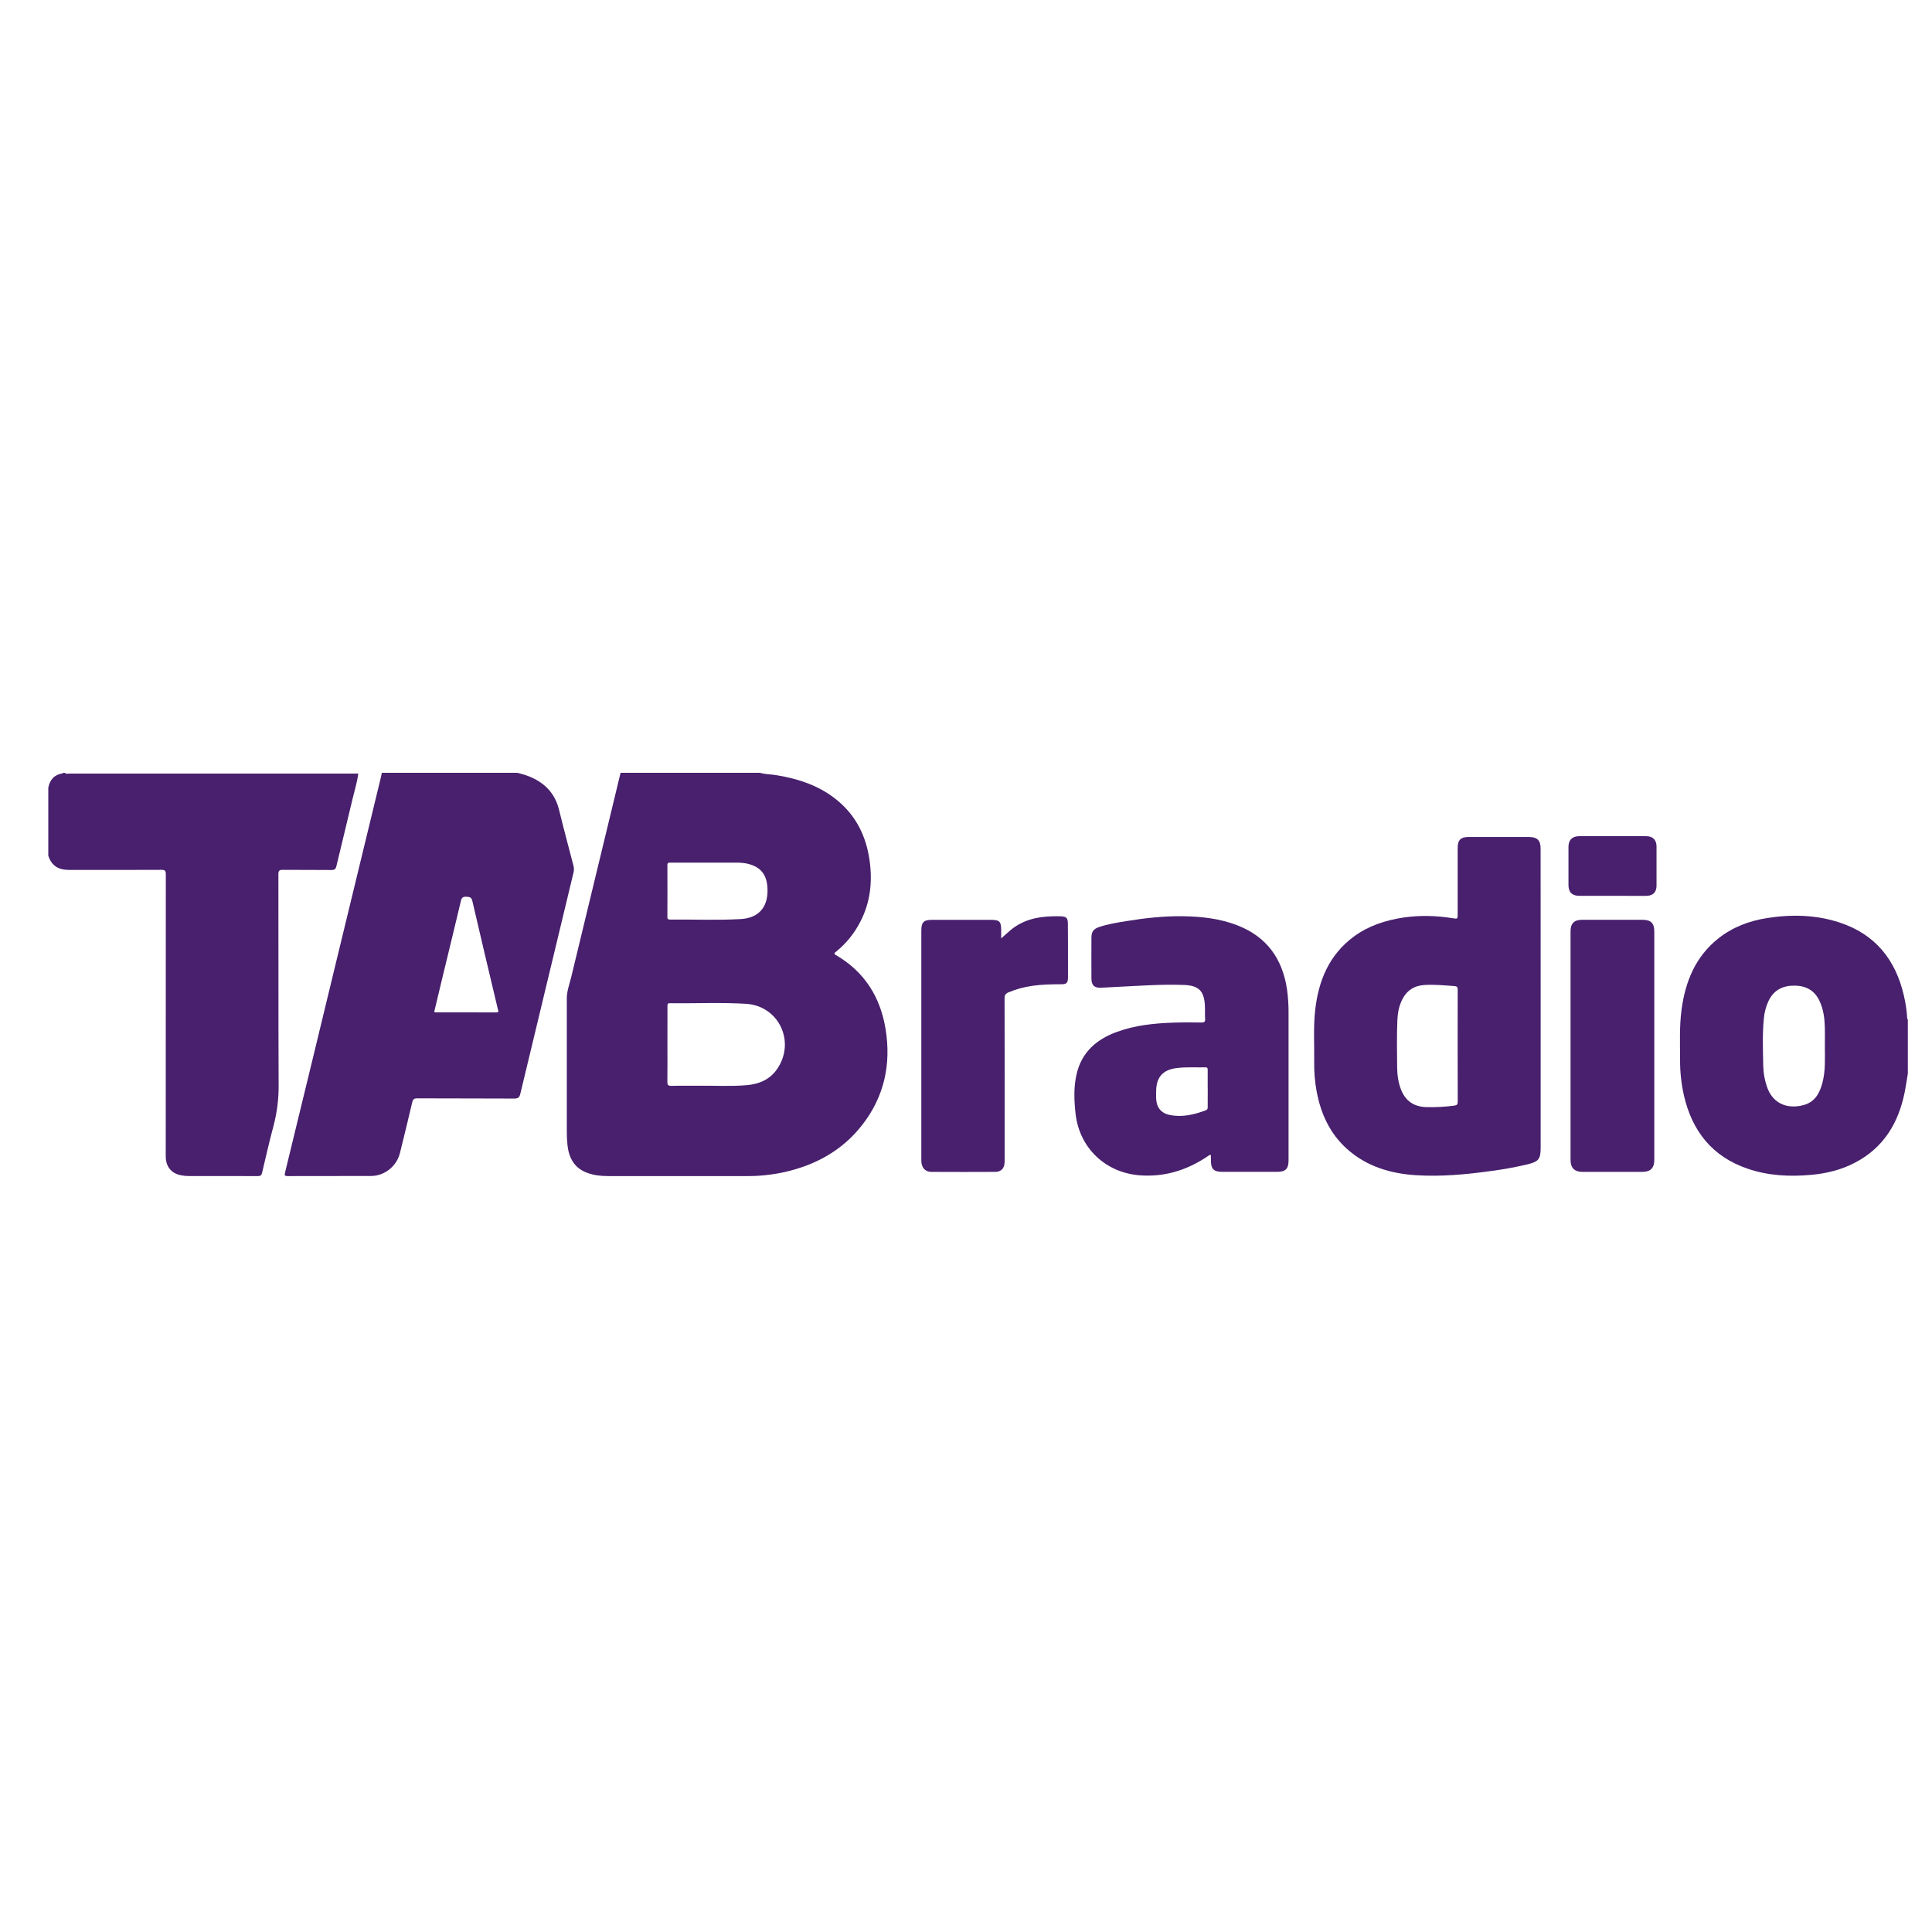
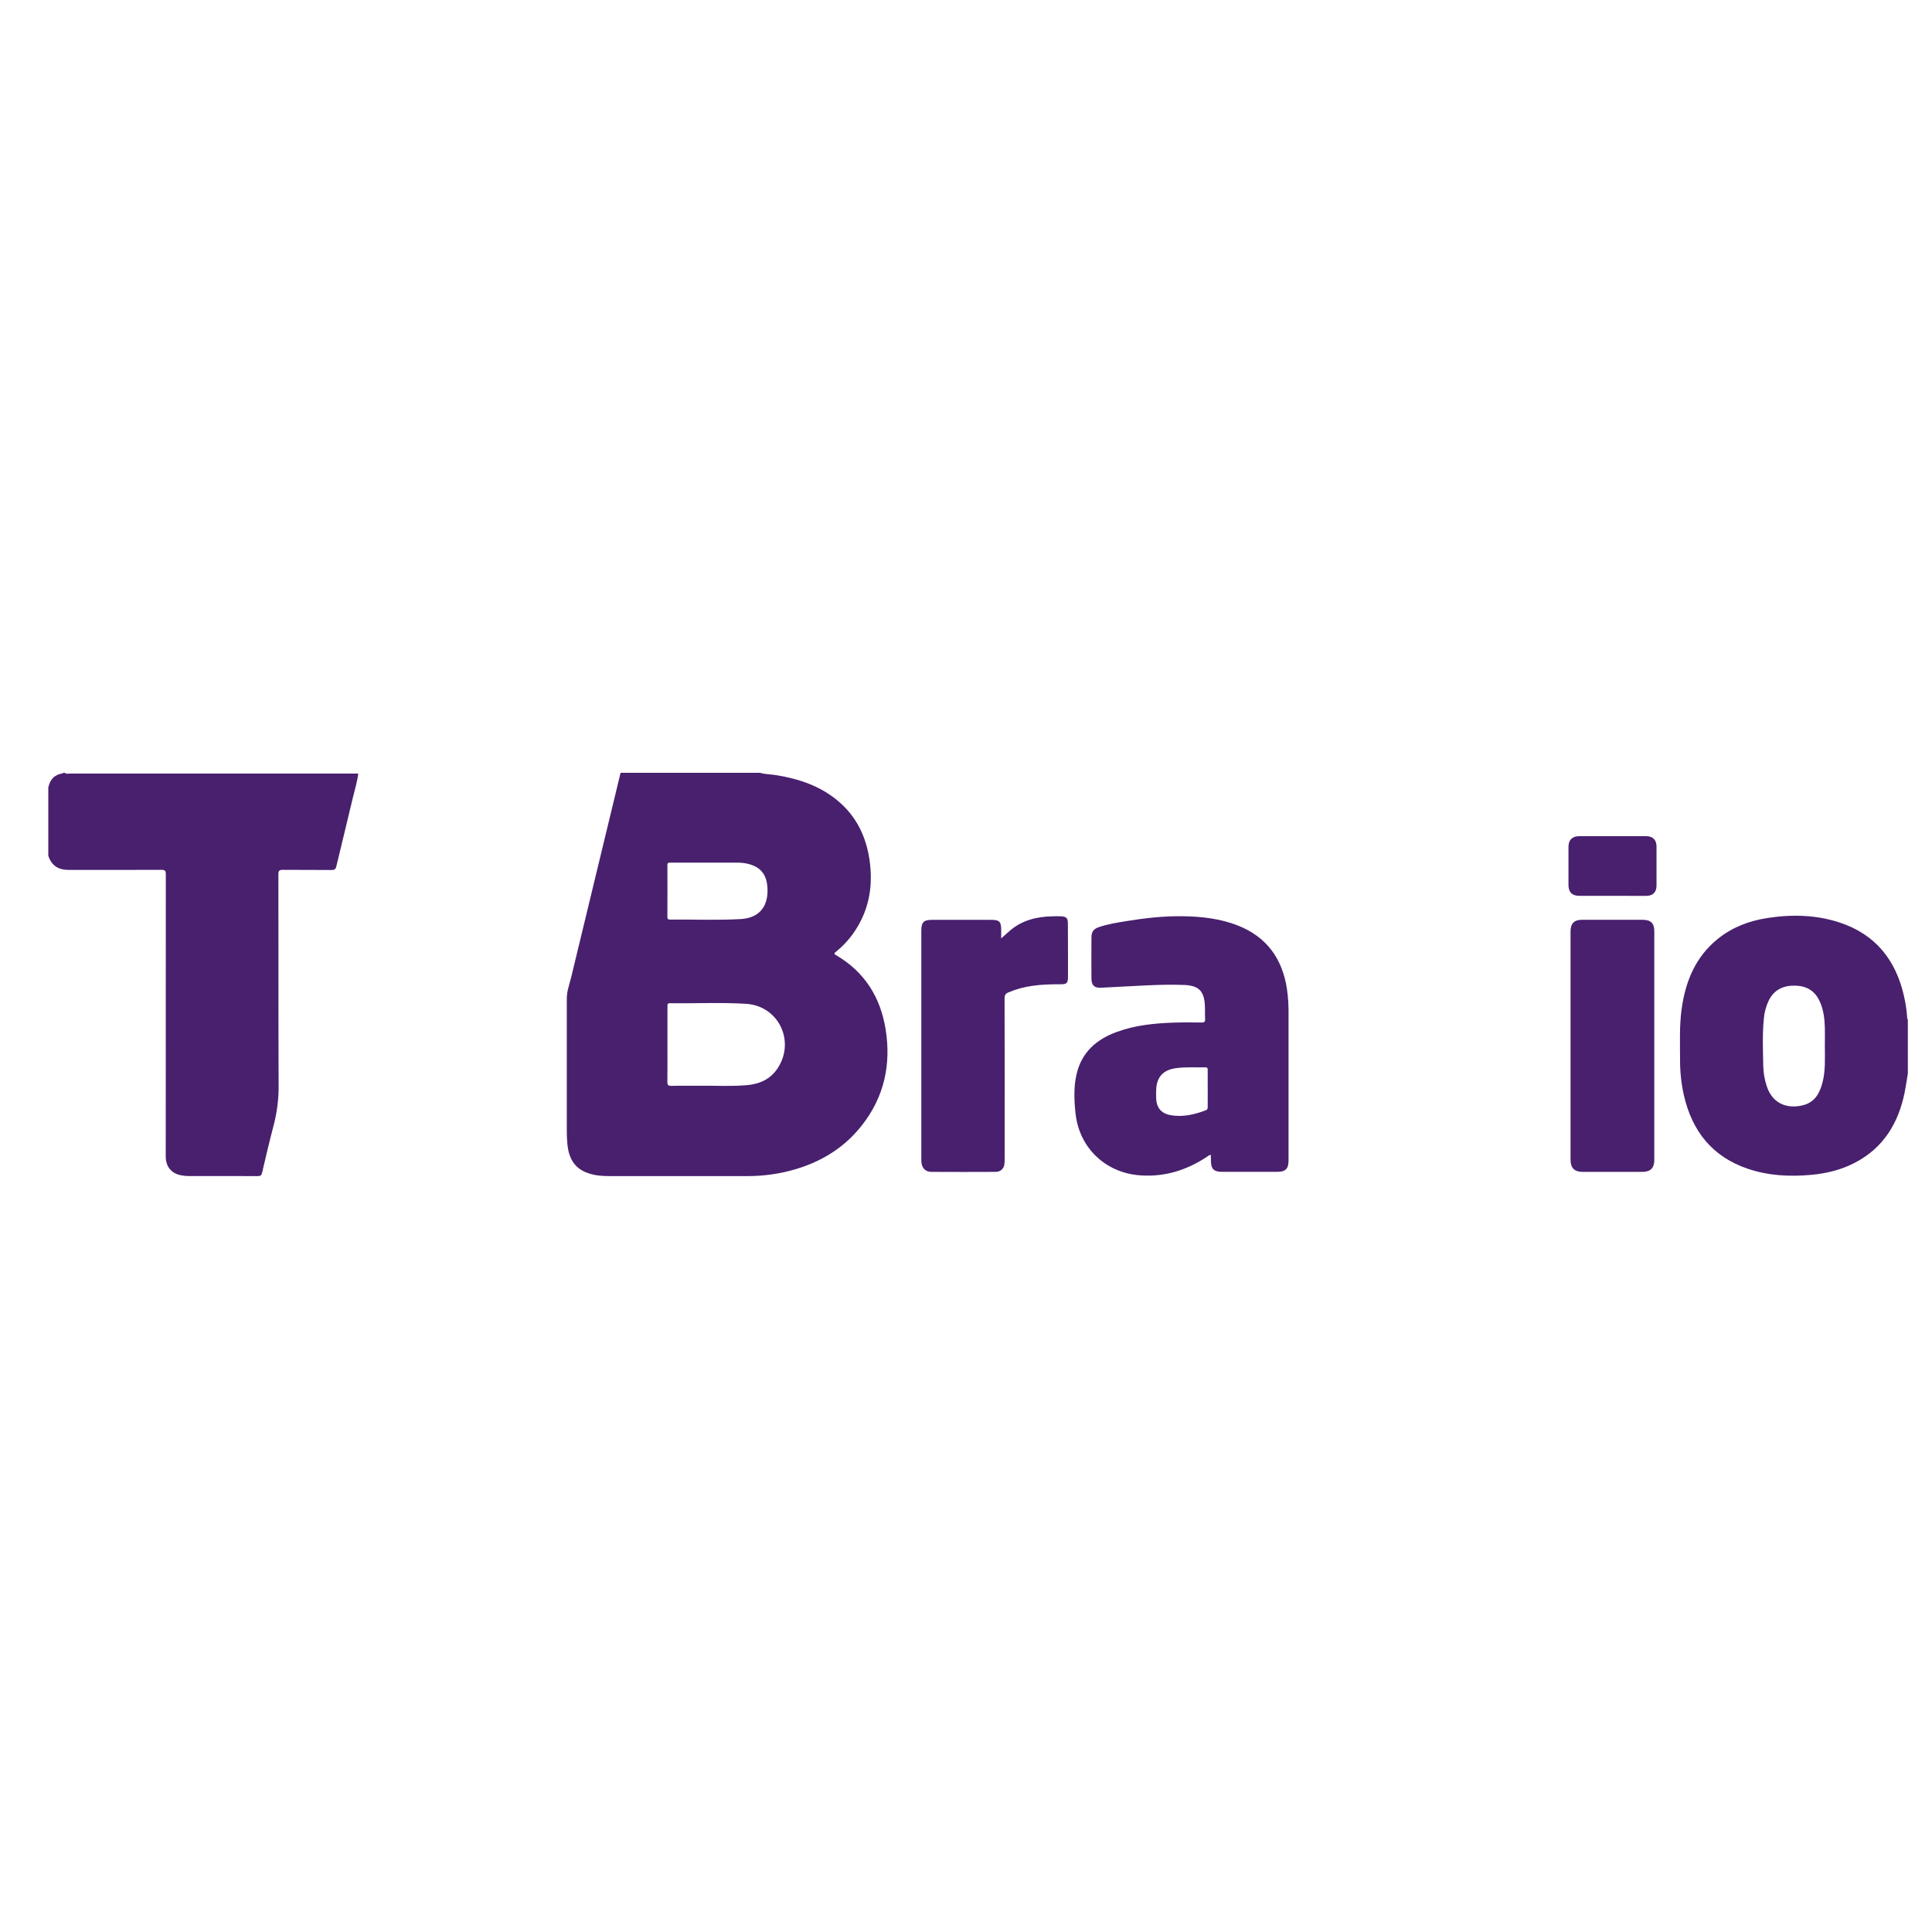
<svg xmlns="http://www.w3.org/2000/svg" width="80" height="80" viewBox="0 0 80 80" fill="none">
  <path d="M31.471 32C31.692 32.068 31.924 32.059 32.149 32.098C33.073 32.25 33.941 32.536 34.675 33.144C35.459 33.792 35.871 34.643 36.009 35.638C36.13 36.513 36.041 37.359 35.629 38.157C35.384 38.64 35.04 39.067 34.619 39.408C34.559 39.456 34.505 39.486 34.615 39.549C35.802 40.24 36.46 41.296 36.673 42.629C36.904 44.077 36.613 45.415 35.7 46.585C34.875 47.643 33.764 48.247 32.47 48.537C31.958 48.648 31.435 48.703 30.911 48.699C29.003 48.698 27.096 48.698 25.189 48.699C24.897 48.699 24.605 48.67 24.328 48.569C23.781 48.375 23.554 47.948 23.497 47.405C23.478 47.216 23.469 47.027 23.47 46.838C23.468 45.006 23.468 43.175 23.47 41.343C23.47 41.037 23.582 40.751 23.653 40.459C24.325 37.67 24.998 34.882 25.674 32.094C25.681 32.062 25.69 32.031 25.698 32L31.471 32ZM27.637 43.25C27.637 43.764 27.641 44.277 27.634 44.789C27.634 44.919 27.659 44.967 27.8 44.963C28.178 44.952 28.556 44.963 28.935 44.958C29.599 44.95 30.265 44.991 30.927 44.934C31.436 44.89 31.88 44.701 32.181 44.263C32.952 43.139 32.25 41.651 30.895 41.566C29.844 41.502 28.79 41.555 27.738 41.541C27.623 41.54 27.638 41.609 27.638 41.679L27.637 43.25ZM29.242 35.72C28.751 35.72 28.26 35.72 27.769 35.72C27.697 35.72 27.634 35.71 27.635 35.822C27.639 36.54 27.638 37.257 27.635 37.975C27.635 38.052 27.661 38.077 27.738 38.077C28.714 38.068 29.692 38.112 30.667 38.057C31.491 38.01 31.838 37.476 31.775 36.711C31.728 36.153 31.441 35.863 30.89 35.751C30.752 35.727 30.612 35.718 30.472 35.721C30.062 35.72 29.652 35.721 29.242 35.721V35.72Z" fill="#48206E" />
-   <path d="M21.42 32C21.537 32.033 21.656 32.059 21.771 32.098C22.473 32.342 22.966 32.784 23.149 33.533C23.339 34.308 23.545 35.079 23.747 35.85C23.771 35.944 23.771 36.042 23.747 36.135C23.012 39.185 22.279 42.235 21.547 45.286C21.511 45.438 21.457 45.489 21.295 45.489C19.955 45.481 18.616 45.487 17.275 45.48C17.135 45.48 17.097 45.527 17.068 45.651C16.905 46.349 16.733 47.045 16.562 47.741C16.425 48.292 15.927 48.693 15.362 48.695C14.211 48.699 13.06 48.695 11.91 48.699C11.801 48.699 11.773 48.676 11.8 48.565C12.529 45.575 13.255 42.583 13.977 39.591C14.577 37.114 15.178 34.636 15.779 32.157C15.792 32.106 15.802 32.053 15.811 32H21.42ZM17.978 41.906C17.997 41.912 18.015 41.916 18.034 41.919C18.871 41.919 19.708 41.919 20.545 41.922C20.675 41.922 20.632 41.859 20.616 41.792C20.262 40.298 19.903 38.804 19.559 37.308C19.52 37.136 19.432 37.141 19.3 37.133C19.168 37.126 19.116 37.172 19.086 37.301C18.844 38.324 18.594 39.344 18.347 40.366C18.224 40.878 18.101 41.391 17.978 41.906Z" fill="#48206E" />
  <path d="M14.835 32.033C14.791 32.381 14.685 32.715 14.605 33.055C14.384 33.995 14.151 34.931 13.928 35.87C13.899 35.989 13.852 36.027 13.724 36.025C13.055 36.017 12.384 36.025 11.714 36.018C11.573 36.017 11.527 36.045 11.528 36.199C11.533 39.1 11.525 42.002 11.537 44.902C11.545 45.473 11.476 46.043 11.332 46.595C11.158 47.246 11.008 47.903 10.853 48.559C10.828 48.669 10.785 48.701 10.672 48.7C9.721 48.695 8.77 48.697 7.819 48.698C7.705 48.698 7.592 48.686 7.481 48.663C7.108 48.585 6.89 48.333 6.865 47.952C6.861 47.887 6.863 47.822 6.863 47.758C6.863 43.906 6.864 40.054 6.866 36.202C6.866 36.055 6.83 36.017 6.683 36.018C5.44 36.024 4.197 36.022 2.954 36.021C2.862 36.023 2.771 36.02 2.679 36.011C2.327 35.972 2.108 35.77 2 35.437V32.616C2.065 32.284 2.251 32.073 2.597 32.023C2.604 32.023 2.61 32.008 2.616 32H2.681C2.74 32.059 2.814 32.033 2.881 32.033C6.866 32.033 10.85 32.033 14.835 32.033Z" fill="#48206E" />
  <path d="M79 44.45C78.957 44.708 78.921 44.967 78.87 45.223C78.615 46.493 78.003 47.515 76.825 48.137C76.254 48.438 75.638 48.59 74.999 48.648C74.108 48.729 73.227 48.686 72.372 48.396C70.907 47.899 70.069 46.844 69.728 45.362C69.62 44.882 69.566 44.392 69.568 43.9C69.568 43.198 69.536 42.495 69.631 41.796C69.788 40.641 70.204 39.617 71.143 38.867C71.735 38.393 72.422 38.133 73.163 38.016C74.179 37.856 75.189 37.876 76.173 38.199C77.652 38.686 78.495 39.741 78.837 41.231C78.907 41.531 78.953 41.836 78.972 42.143C78.972 42.169 78.969 42.198 78.999 42.213L79 44.45ZM75.563 43.305C75.563 43.052 75.57 42.797 75.563 42.544C75.552 42.17 75.507 41.801 75.347 41.457C75.148 41.024 74.804 40.823 74.332 40.813C73.84 40.803 73.46 40.981 73.236 41.437C73.125 41.671 73.058 41.924 73.037 42.182C72.972 42.834 73.001 43.487 73.012 44.14C73.019 44.426 73.068 44.71 73.159 44.981C73.429 45.797 74.13 45.914 74.695 45.755C75.156 45.626 75.351 45.26 75.463 44.834C75.596 44.332 75.563 43.818 75.563 43.305Z" fill="#48206E" />
-   <path d="M63.795 41.377V47.538C63.795 47.981 63.713 48.098 63.279 48.206C62.76 48.33 62.234 48.426 61.704 48.494C60.686 48.634 59.663 48.728 58.635 48.663C57.571 48.595 56.585 48.302 55.772 47.571C55.069 46.938 54.697 46.127 54.523 45.213C54.446 44.803 54.411 44.388 54.418 43.972C54.427 43.258 54.38 42.545 54.458 41.834C54.593 40.613 55.031 39.544 56.053 38.786C56.661 38.336 57.358 38.108 58.099 37.996C58.789 37.892 59.477 37.912 60.164 38.023C60.359 38.055 60.359 38.05 60.359 37.844C60.359 36.937 60.359 36.029 60.359 35.121C60.359 34.784 60.482 34.658 60.812 34.658C61.645 34.658 62.477 34.658 63.309 34.658C63.653 34.658 63.793 34.797 63.793 35.136L63.795 41.377ZM60.358 43.299C60.358 42.527 60.358 41.755 60.36 40.984C60.36 40.886 60.343 40.842 60.234 40.833C59.813 40.801 59.395 40.76 58.974 40.787C58.553 40.814 58.241 41.02 58.056 41.403C57.926 41.669 57.873 41.954 57.862 42.248C57.835 42.896 57.847 43.543 57.853 44.19C57.857 44.514 57.898 44.836 58.023 45.14C58.208 45.592 58.552 45.822 59.035 45.842C59.428 45.854 59.822 45.834 60.213 45.782C60.331 45.767 60.362 45.73 60.362 45.613C60.358 44.843 60.358 44.071 60.358 43.299Z" fill="#48206E" />
  <path d="M50.138 47.818C50.053 47.829 50.013 47.877 49.965 47.908C49.134 48.455 48.234 48.738 47.227 48.67C45.79 48.573 44.694 47.544 44.536 46.111C44.477 45.567 44.454 45.021 44.578 44.483C44.785 43.578 45.394 43.041 46.236 42.733C47.005 42.449 47.809 42.37 48.621 42.344C48.999 42.332 49.377 42.335 49.756 42.34C49.869 42.341 49.907 42.307 49.901 42.195C49.891 42.007 49.901 41.817 49.891 41.628C49.86 41.033 49.634 40.809 49.033 40.785C48.531 40.766 48.028 40.777 47.527 40.8C46.878 40.83 46.232 40.867 45.585 40.9C45.319 40.913 45.196 40.798 45.194 40.525C45.19 39.963 45.192 39.401 45.194 38.839C45.194 38.58 45.271 38.467 45.521 38.383C45.88 38.263 46.254 38.204 46.626 38.143C47.404 38.016 48.188 37.928 48.979 37.939C49.754 37.95 50.519 38.036 51.248 38.32C52.453 38.792 53.1 39.698 53.291 40.956C53.338 41.293 53.36 41.633 53.356 41.974C53.354 43.999 53.354 46.025 53.356 48.051C53.356 48.396 53.232 48.522 52.89 48.523C52.129 48.523 51.367 48.523 50.605 48.523C50.258 48.523 50.142 48.404 50.142 48.054L50.138 47.818ZM50.008 45.072C50.008 44.818 50.008 44.564 50.008 44.31C50.008 44.245 50.008 44.195 49.918 44.197C49.513 44.205 49.107 44.174 48.704 44.229C48.15 44.303 47.885 44.604 47.874 45.162C47.871 45.27 47.87 45.379 47.874 45.487C47.886 45.855 48.08 46.098 48.443 46.17C48.959 46.272 49.45 46.155 49.931 45.974C50.002 45.947 50.009 45.899 50.008 45.835C50.009 45.58 50.01 45.325 50.01 45.072H50.008Z" fill="#48206E" />
  <path d="M41.456 38.858C41.597 38.734 41.711 38.628 41.829 38.528C42.332 38.101 42.932 37.956 43.573 37.943C43.697 37.94 43.821 37.935 43.945 37.943C44.152 37.956 44.215 38.016 44.218 38.224C44.224 38.785 44.222 39.347 44.223 39.91C44.223 40.099 44.225 40.288 44.223 40.477C44.218 40.702 44.166 40.756 43.943 40.756C43.543 40.756 43.144 40.762 42.748 40.821C42.405 40.867 42.071 40.959 41.753 41.094C41.637 41.144 41.597 41.207 41.597 41.336C41.602 43.562 41.603 45.788 41.6 48.013C41.603 48.093 41.597 48.174 41.582 48.254C41.541 48.42 41.408 48.524 41.223 48.525C40.337 48.528 39.451 48.531 38.564 48.525C38.298 48.523 38.15 48.34 38.15 48.05C38.15 45.884 38.15 43.718 38.15 41.552C38.15 40.547 38.15 39.542 38.15 38.536C38.15 38.19 38.247 38.089 38.589 38.089C39.4 38.089 40.211 38.089 41.021 38.089C41.391 38.089 41.457 38.155 41.457 38.52C41.456 38.62 41.456 38.722 41.456 38.858Z" fill="#48206E" />
  <path d="M68.501 43.297C68.501 44.875 68.501 46.452 68.501 48.029C68.501 48.365 68.344 48.524 68.008 48.525C67.181 48.525 66.355 48.525 65.528 48.525C65.195 48.525 65.033 48.361 65.033 48.027C65.033 44.873 65.033 41.718 65.033 38.564C65.033 38.239 65.182 38.087 65.506 38.087C66.344 38.086 67.181 38.086 68.018 38.087C68.359 38.087 68.501 38.229 68.501 38.566C68.501 40.143 68.501 41.721 68.501 43.297Z" fill="#48206E" />
  <path d="M66.766 37.095C66.312 37.095 65.858 37.095 65.404 37.095C65.096 37.095 64.947 36.946 64.947 36.641C64.947 36.117 64.947 35.593 64.947 35.069C64.947 34.785 65.1 34.626 65.383 34.625C66.312 34.623 67.242 34.623 68.171 34.625C68.44 34.625 68.593 34.783 68.593 35.049C68.593 35.589 68.593 36.129 68.593 36.67C68.593 36.947 68.444 37.095 68.16 37.096C67.695 37.097 67.231 37.095 66.766 37.095Z" fill="#48206E" />
</svg>